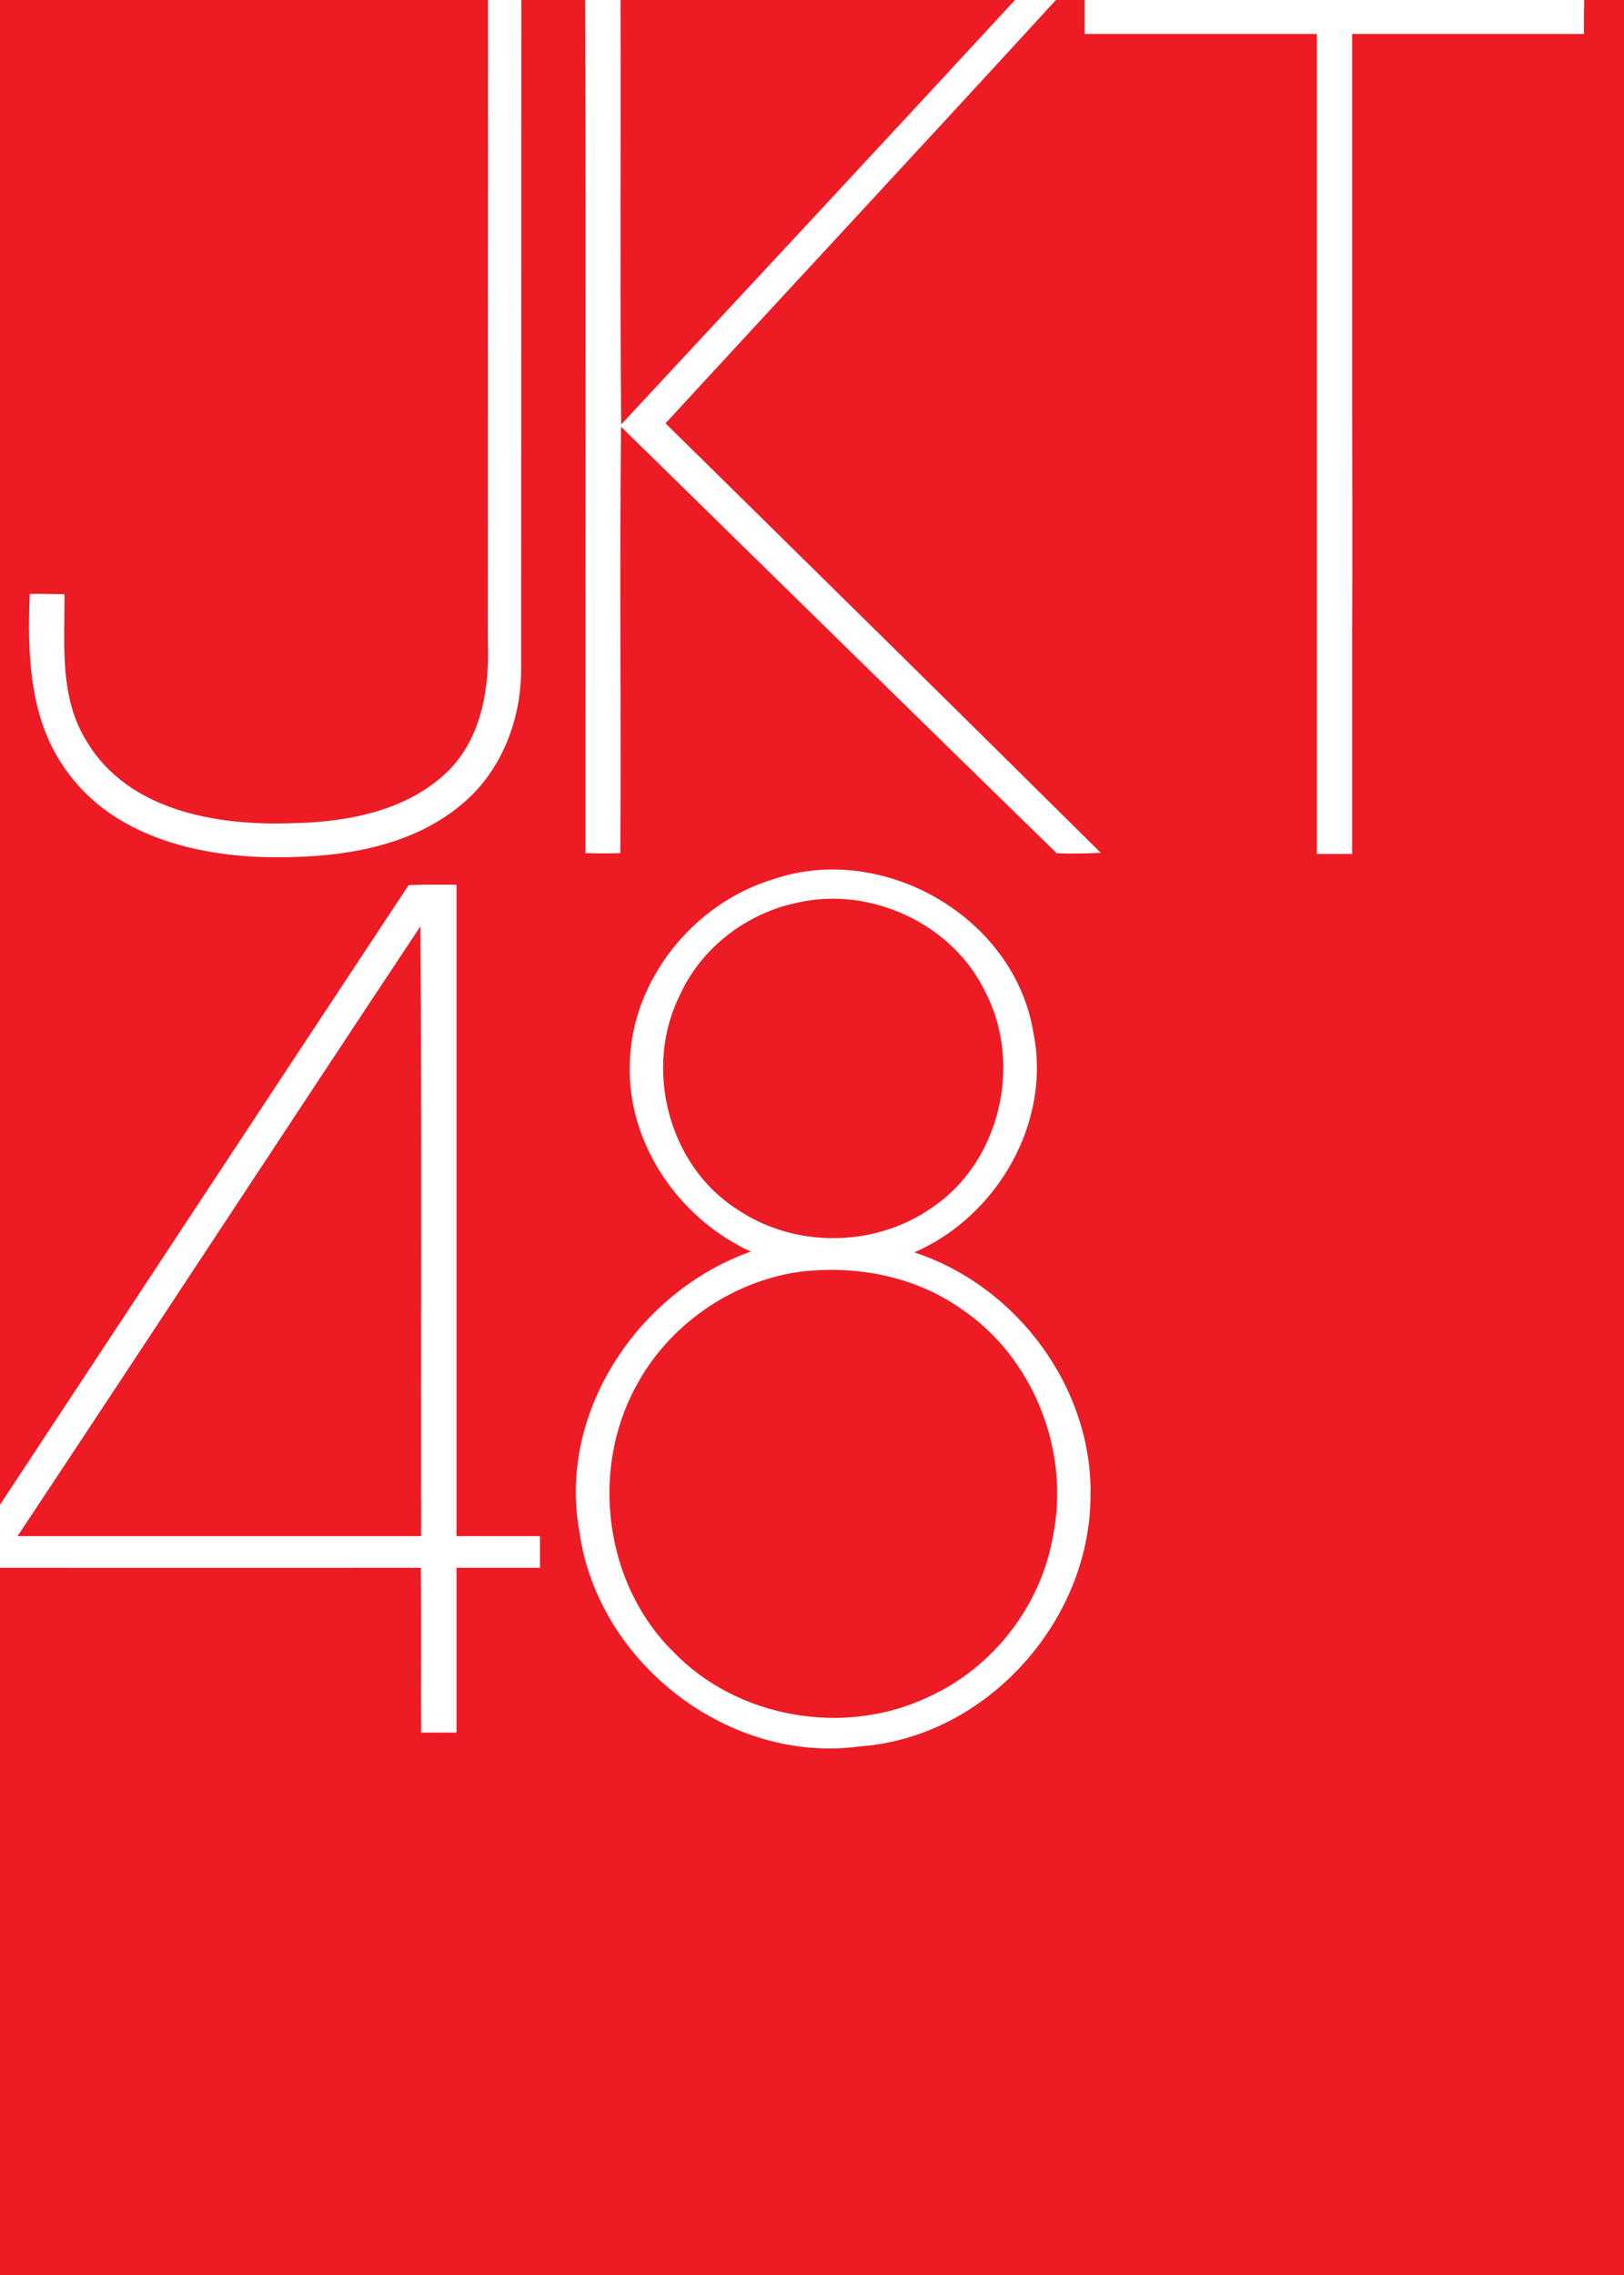
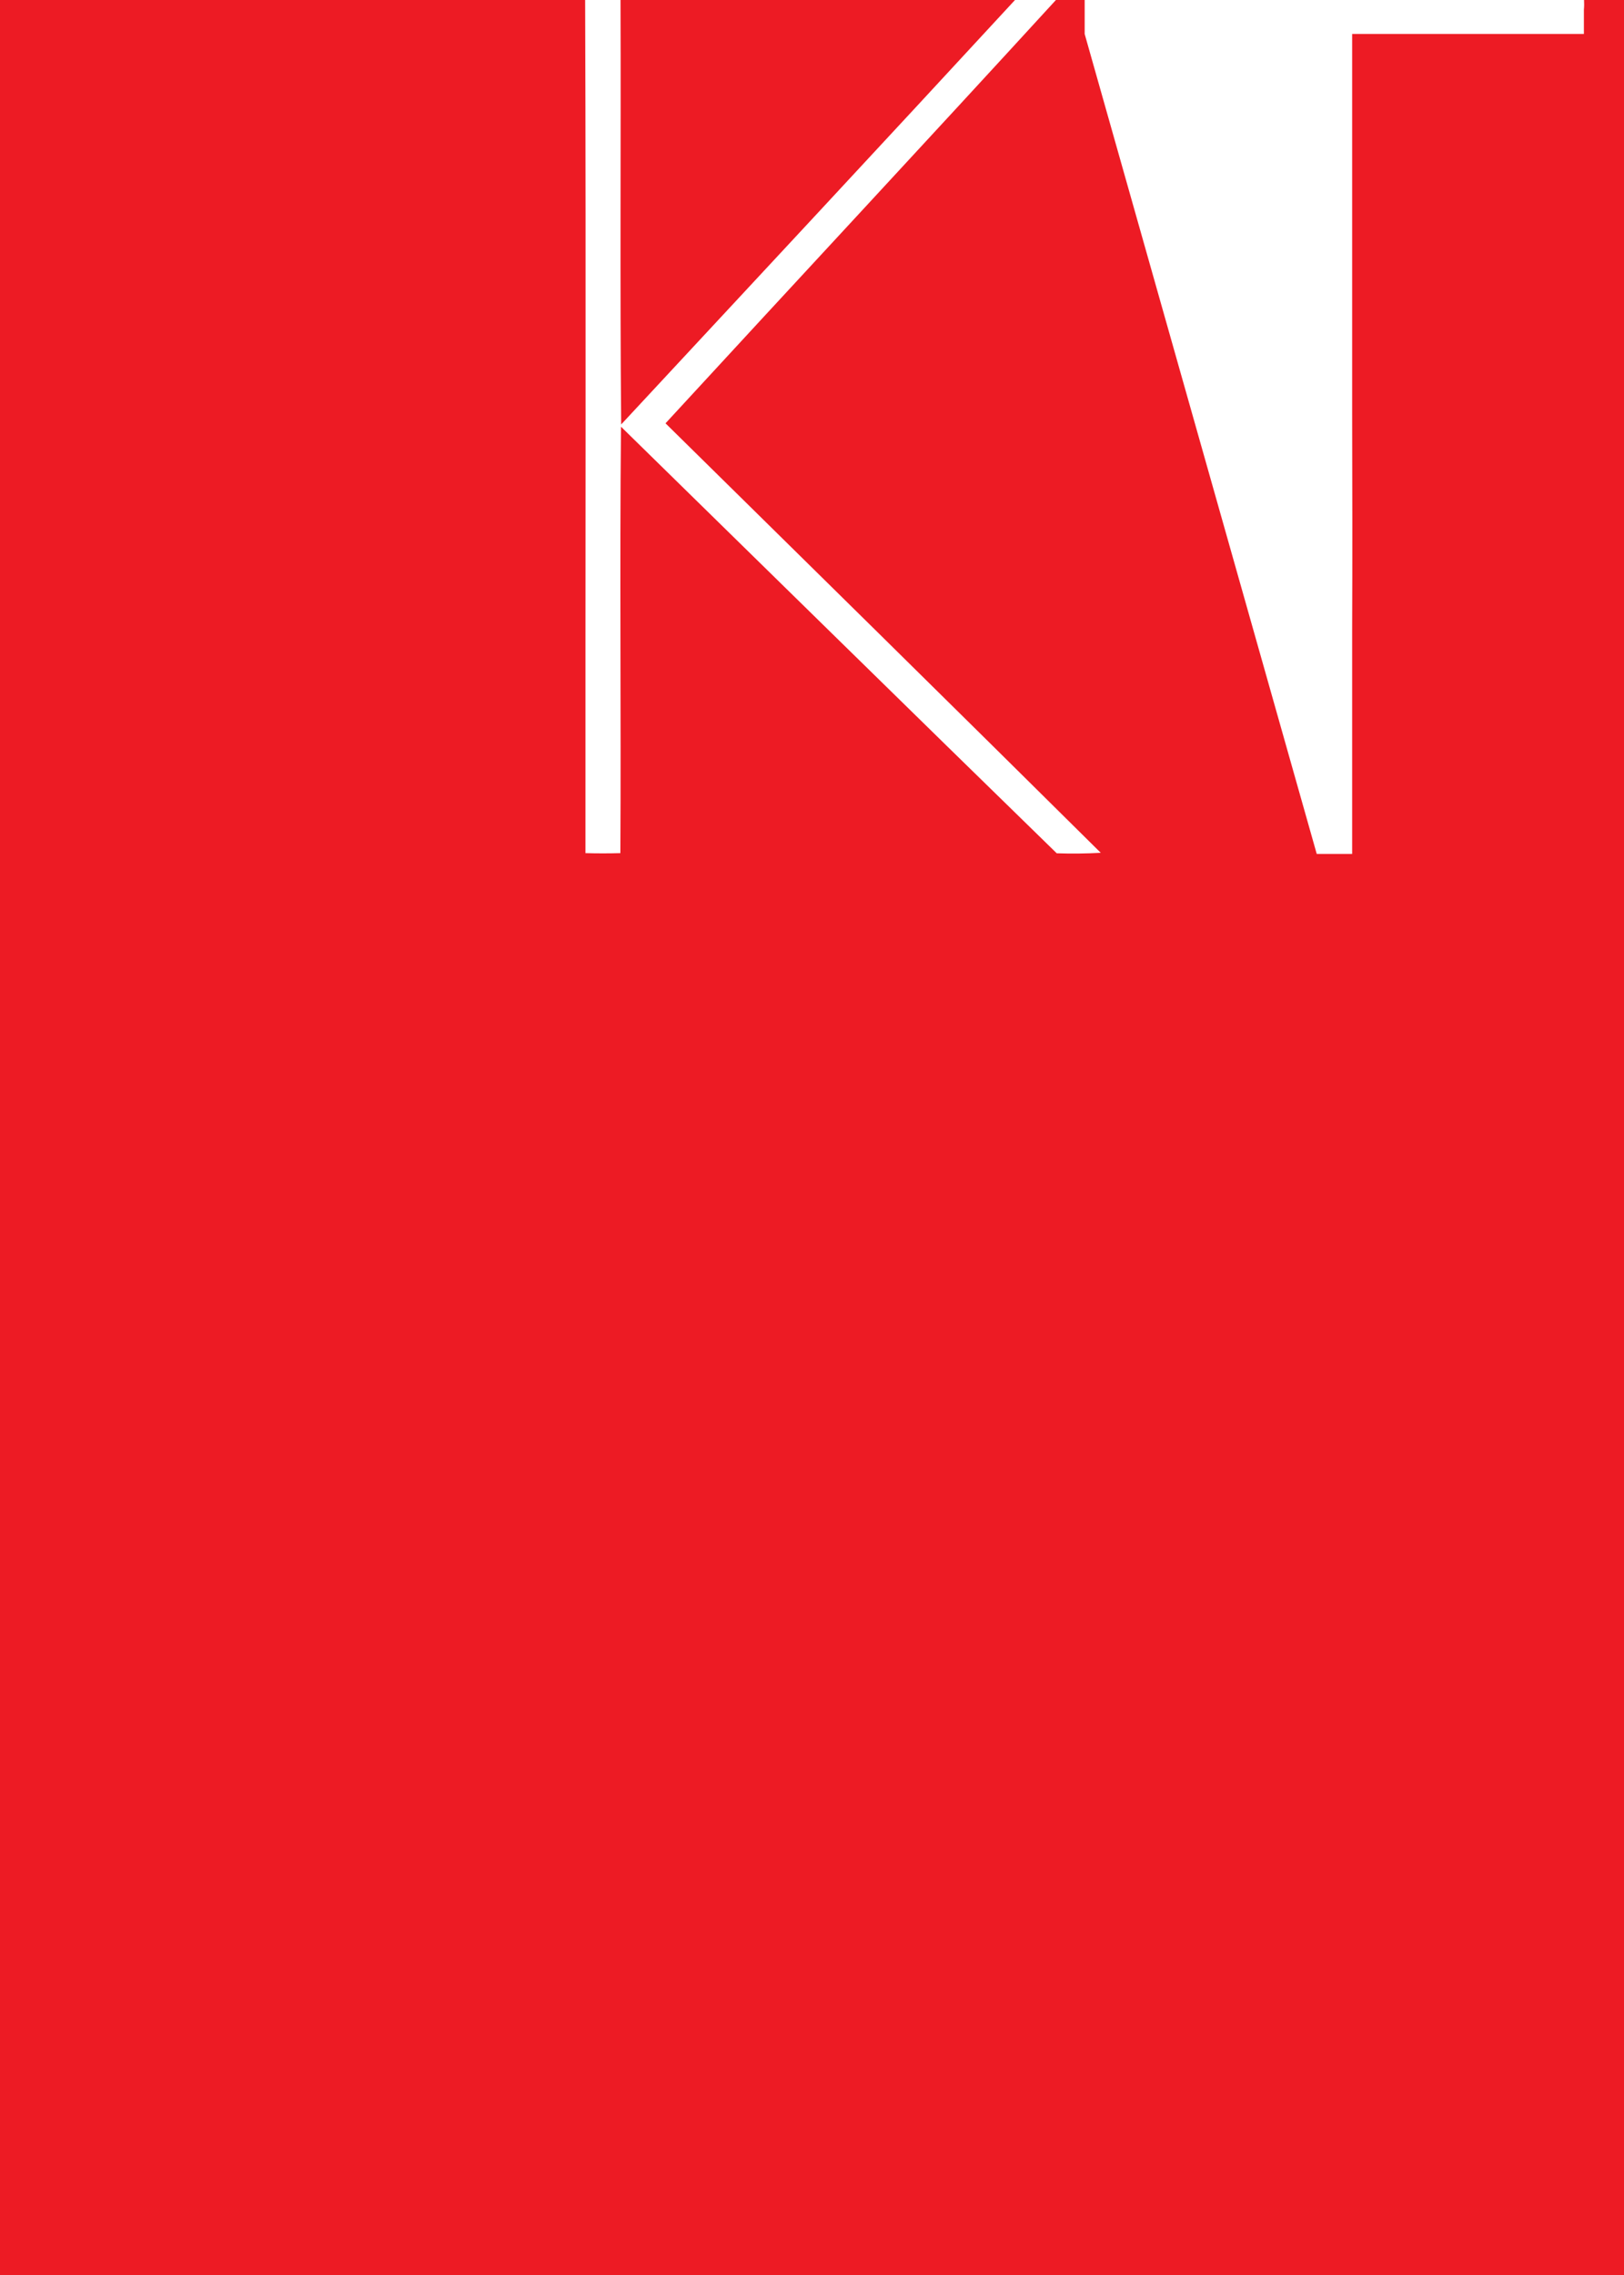
<svg xmlns="http://www.w3.org/2000/svg" width="1000pt" height="1400pt" viewBox="0 0 1000 1400" version="1.1">
  <g id="surface1">
    <rect x="0" y="0" width="1000" height="1400" style="fill:rgb(92.941%,10.588%,14.118%);fill-opacity:1;stroke:none;" />
-     <path style=" stroke:none;fill-rule:nonzero;fill:rgb(100%,100%,100%);fill-opacity:1;" d="M 300.5 0 L 321 0 C 320.898 137.199 321 274.398 320.898 411.602 C 321 441.301 309.898 471.801 287.699 492 C 254.898 522 208 528.199 165.301 527.5 C 120.199 526.699 70.301 514.102 42.199 476 C 18.102 444.602 16.699 403.398 18.301 365.5 C 25.398 365.398 32.602 365.5 39.699 365.699 C 39.898 396.199 36.301 429.199 53.5 456.398 C 79 499 133.602 508.199 179.199 506.602 C 213.398 506 250.5 499.301 275.801 474.602 C 296.699 453.898 301.5 423.102 300.398 394.898 C 300.5 263.199 300.398 131.602 300.5 0 Z M 300.5 0 " />
    <path style=" stroke:none;fill-rule:nonzero;fill:rgb(100%,100%,100%);fill-opacity:1;" d="M 360.301 0 L 382.102 0 C 382.398 87.102 381.699 174.102 382.5 261.199 C 463.398 174.199 544.398 87.301 625 0 L 650.199 0 C 570.398 87.102 489.801 173.602 409.801 260.5 C 499.199 348.5 588.699 436.5 677.801 524.801 C 668.801 525.301 659.801 525.398 650.699 525.102 C 561.102 437.801 471.801 350.102 382.398 262.602 C 381.5 350.102 382.5 437.602 382 525 C 374.898 525.199 367.699 525.199 360.5 525 C 360.398 350.102 360.898 175 360.301 0 Z M 360.301 0 " />
-     <path style=" stroke:none;fill-rule:nonzero;fill:rgb(100%,100%,100%);fill-opacity:1;" d="M 476.398 541 C 543.898 518 624.898 564.5 636.301 635.5 C 647.602 690.801 613.898 748.602 563 770.699 C 626.199 791.398 673 854.199 671.5 921.102 C 671 998.199 606.898 1069.199 529.5 1074.699 C 448.898 1085.801 368.5 1023.5 356.898 943.398 C 342.898 869.398 393.102 794.699 462.301 770.199 C 418.398 750.199 386.301 704 387.801 655.199 C 388.5 603.301 427.102 555.699 476.398 541 M 491 555.5 C 459.898 561.898 432.102 583 418.801 612 C 396.102 656.898 411.301 717.301 454.199 744.398 C 489.301 768.102 538.398 767.699 573.199 743.602 C 615.398 715.898 629.801 655.699 607.102 611.199 C 587.199 568.801 536.398 545.102 491 555.5 M 491.199 782.801 C 449.199 789.199 411.102 816.102 391.301 853.699 C 363.398 905.398 372.398 974.898 414.5 1016.398 C 454 1057.5 520 1068.801 571.398 1044.398 C 611.398 1026.5 641.301 987.898 648.5 944.602 C 658.898 892.602 636.199 835.199 591.898 805.5 C 562.898 785 526.102 778.301 491.199 782.801 Z M 491.199 782.801 " />
-     <path style=" stroke:none;fill-rule:nonzero;fill:rgb(100%,100%,100%);fill-opacity:1;" d="M 975.398 0 L 667.898 0 L 667.898 20.898 L 810.801 20.898 L 810.801 525.5 L 832.602 525.5 L 832.602 388.102 C 832.801 343.301 832.699 298.398 832.602 253.5 L 832.602 20.898 L 975.301 20.898 L 975.301 6 C 975.5 4 975.5 2 975.398 0 Z M 975.398 0 " />
-     <path style=" stroke:none;fill-rule:nonzero;fill:rgb(100%,100%,100%);fill-opacity:1;" d="M 281.102 945.301 L 281.102 544.398 C 274 544.398 266.398 544.398 259.301 544.398 L 259.301 544.5 C 256.699 544.5 254.199 544.602 251.602 544.699 C 167.602 671.699 83.898 798.898 0 926 C 0 935.699 0 955.102 0 964.801 C 86.398 964.898 172.699 964.801 259.102 964.801 C 259.5 996.602 259.102 1034.5 259.301 1066.199 C 266.602 1066.301 273.898 1066.199 281.102 1066.199 L 281.102 964.801 C 297.602 964.801 316 964.801 332.5 964.801 L 332.5 945.301 Z M 258.898 570 C 259.699 687.699 259.102 827.898 259.301 945.301 L 10.801 945.301 C 93.801 820.398 175.898 694.898 258.898 570 Z M 258.898 570 " />
+     <path style=" stroke:none;fill-rule:nonzero;fill:rgb(100%,100%,100%);fill-opacity:1;" d="M 975.398 0 L 667.898 0 L 667.898 20.898 L 810.801 525.5 L 832.602 525.5 L 832.602 388.102 C 832.801 343.301 832.699 298.398 832.602 253.5 L 832.602 20.898 L 975.301 20.898 L 975.301 6 C 975.5 4 975.5 2 975.398 0 Z M 975.398 0 " />
  </g>
</svg>